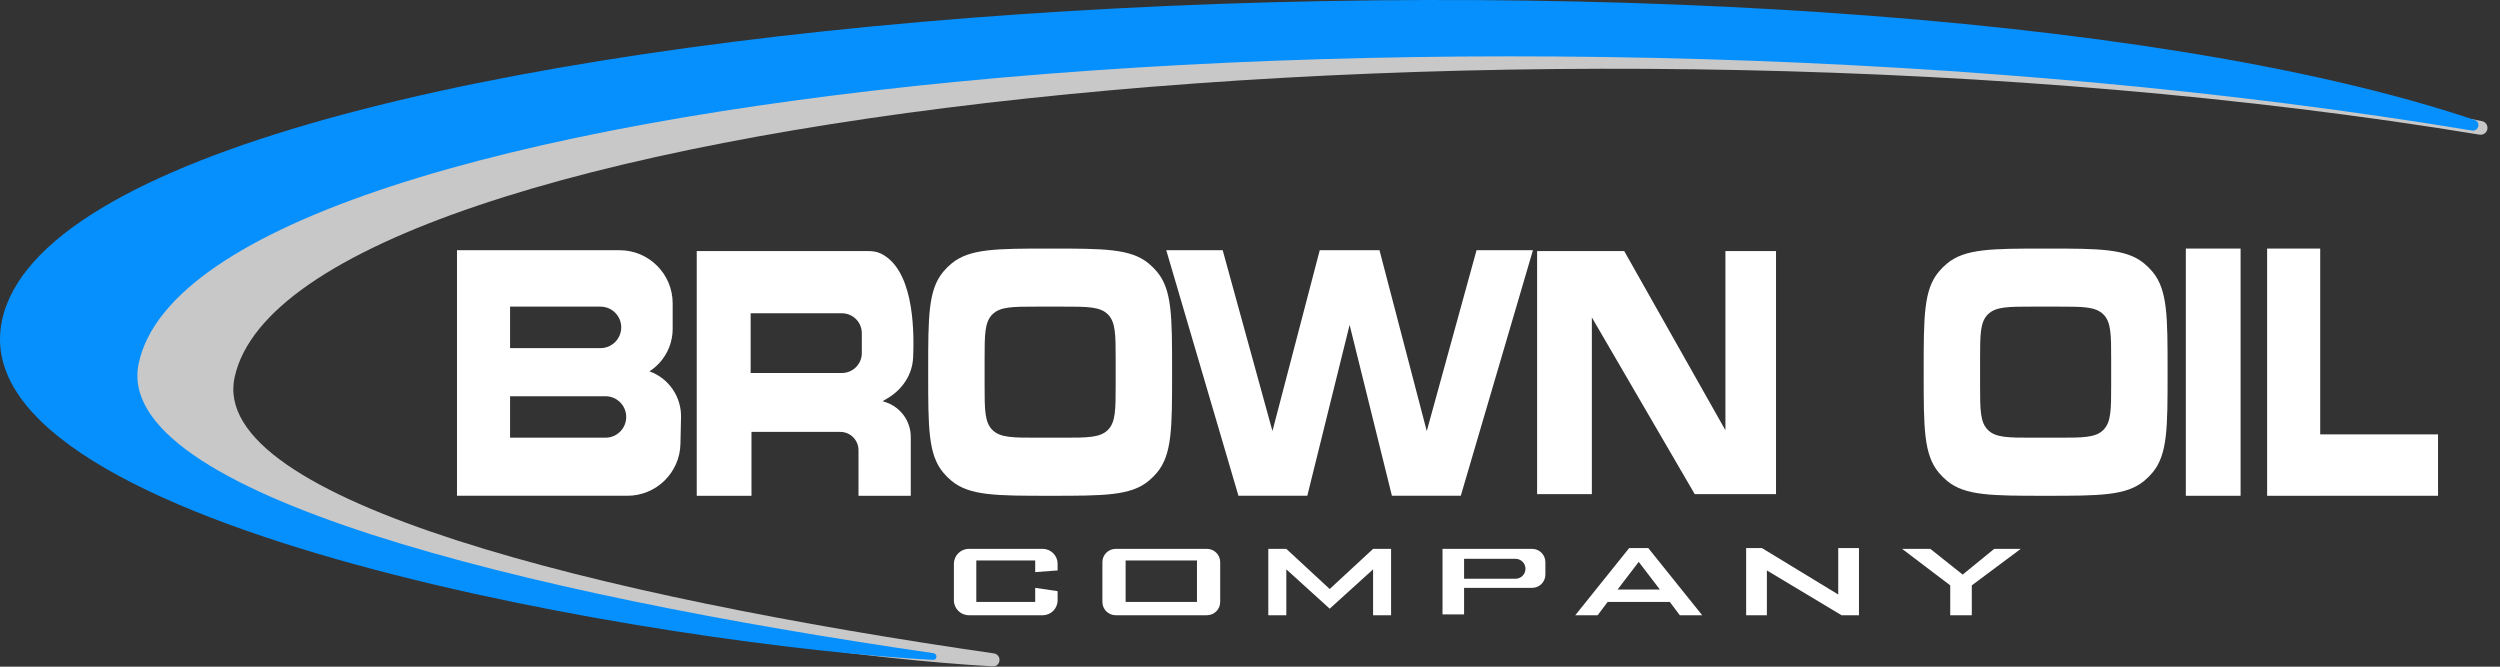
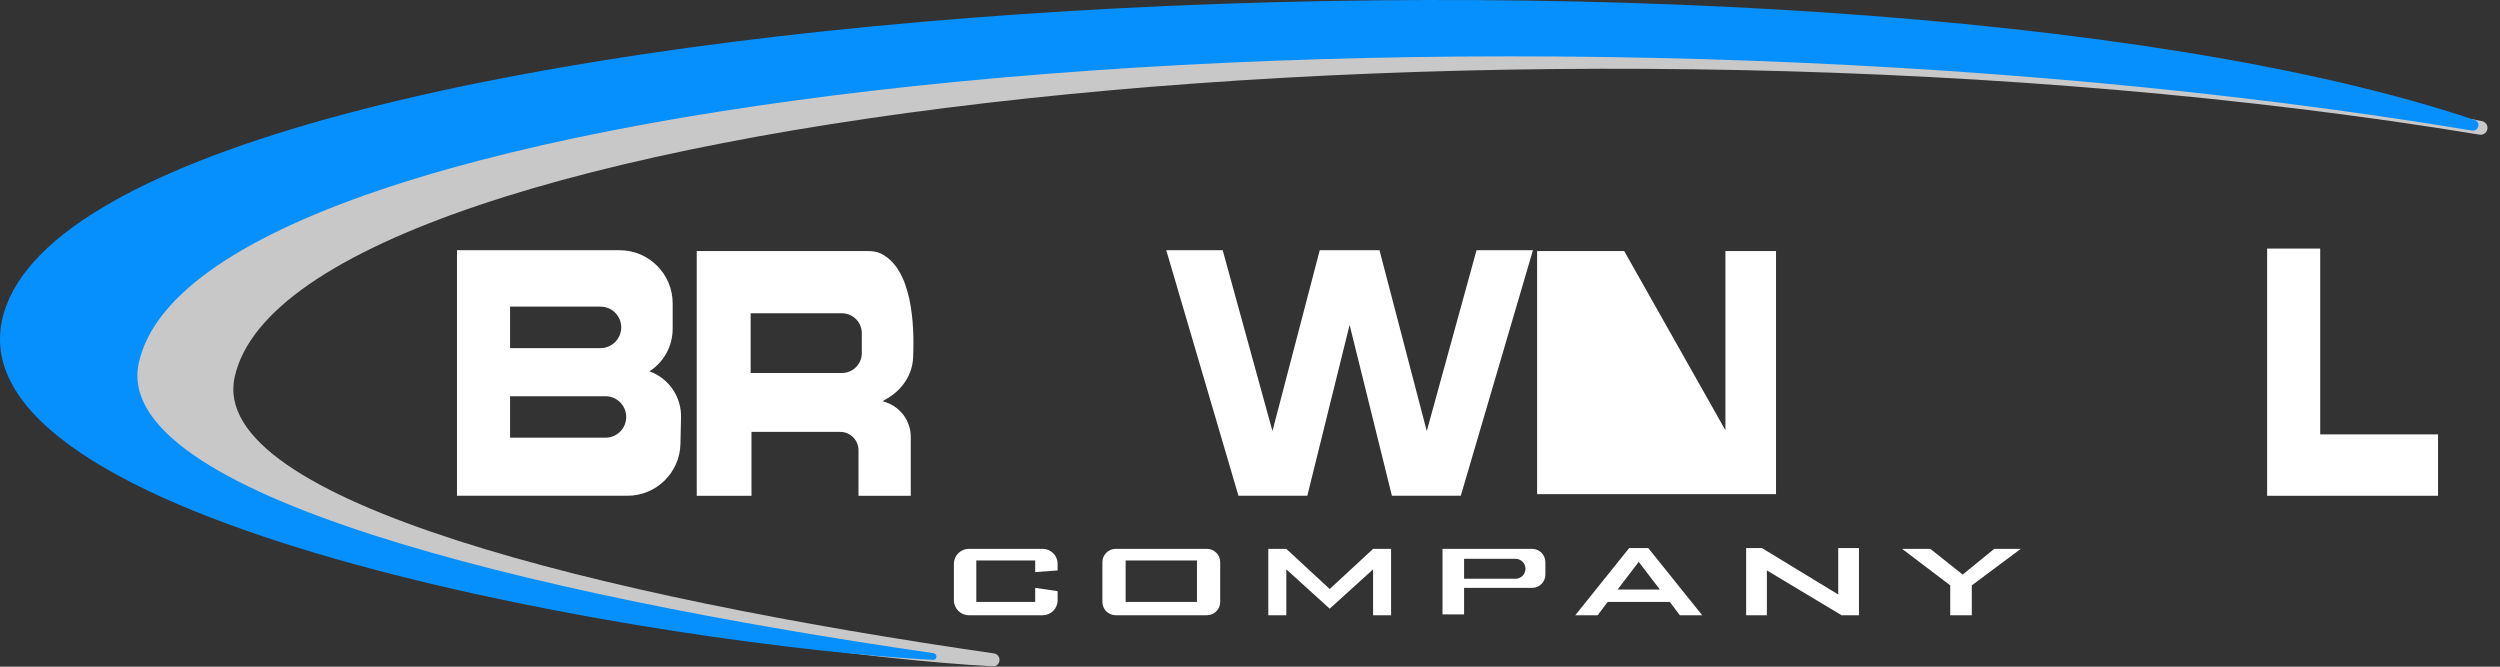
<svg xmlns="http://www.w3.org/2000/svg" width="150" height="40" viewBox="0 0 150 40" fill="none">
  <rect x="0" y="0" width="150" height="40" fill="#333333" stroke="none" />
  <path fill-rule="evenodd" clip-rule="evenodd" d="M27.419 15.013H37.175C38.934 15.013 40.36 16.439 40.36 18.198V19.727C40.36 20.76 39.835 21.722 38.967 22.28C40.126 22.696 40.889 23.807 40.862 25.039L40.827 26.631C40.789 28.363 39.374 29.746 37.642 29.746H27.419V15.013ZM30.604 18.398H36.03C36.717 18.398 37.274 18.955 37.274 19.642C37.274 20.329 36.717 20.887 36.03 20.887H30.604V18.398ZM30.604 23.774H36.328C37.016 23.774 37.573 24.331 37.573 25.018C37.573 25.705 37.016 26.262 36.328 26.262H30.604V23.774Z" fill="white" />
-   <path fill-rule="evenodd" clip-rule="evenodd" d="M56.591 16.311C55.691 17.391 55.691 19.004 55.691 22.231V22.43C55.691 25.657 55.691 27.27 56.591 28.35C56.741 28.53 56.907 28.697 57.088 28.847C58.168 29.747 59.781 29.747 63.008 29.747C66.235 29.747 67.848 29.747 68.928 28.847C69.108 28.697 69.275 28.53 69.425 28.35C70.325 27.27 70.325 25.657 70.325 22.43V22.231C70.325 19.004 70.325 17.391 69.425 16.311C69.275 16.13 69.108 15.964 68.928 15.814C67.848 14.914 66.235 14.914 63.008 14.914C59.781 14.914 58.168 14.914 57.088 15.814C56.907 15.964 56.741 16.13 56.591 16.311ZM59.542 18.864C59.076 19.33 59.076 20.081 59.076 21.583V23.076C59.076 24.578 59.076 25.329 59.542 25.795C60.009 26.262 60.76 26.262 62.261 26.262H63.755C65.256 26.262 66.007 26.262 66.474 25.795C66.94 25.329 66.94 24.578 66.94 23.076V21.583C66.94 20.081 66.94 19.33 66.474 18.864C66.007 18.397 65.256 18.397 63.755 18.397H62.261C60.76 18.397 60.009 18.397 59.542 18.864Z" fill="white" />
-   <path fill-rule="evenodd" clip-rule="evenodd" d="M116.321 16.311C115.421 17.391 115.421 19.004 115.421 22.231V22.43C115.421 25.657 115.421 27.27 116.321 28.35C116.471 28.53 116.637 28.697 116.818 28.847C117.898 29.747 119.511 29.747 122.738 29.747C125.965 29.747 127.578 29.747 128.658 28.847C128.838 28.697 129.004 28.53 129.155 28.35C130.055 27.27 130.055 25.657 130.055 22.43V22.231C130.055 19.004 130.055 17.391 129.155 16.311C129.004 16.13 128.838 15.964 128.658 15.814C127.578 14.914 125.965 14.914 122.738 14.914C119.511 14.914 117.898 14.914 116.818 15.814C116.637 15.964 116.471 16.13 116.321 16.311ZM119.272 18.864C118.805 19.33 118.805 20.081 118.805 21.583V23.076C118.805 24.578 118.805 25.329 119.272 25.795C119.738 26.262 120.489 26.262 121.991 26.262H123.484C124.986 26.262 125.737 26.262 126.203 25.795C126.67 25.329 126.67 24.578 126.67 23.076V21.583C126.67 20.081 126.67 19.33 126.203 18.864C125.737 18.397 124.986 18.397 123.484 18.397H121.991C120.489 18.397 119.738 18.397 119.272 18.864Z" fill="white" />
  <path fill-rule="evenodd" clip-rule="evenodd" d="M69.976 15.013H73.361L76.347 25.864L79.185 15.013H80.977V19.493L78.438 29.746H74.307L69.976 15.013ZM91.977 15.013H88.592L85.606 25.864L82.769 15.013H80.977V19.493L83.515 29.746H87.647L91.977 15.013Z" fill="white" />
-   <path d="M92.226 15.063V29.647H95.511V19.045L101.683 29.647H106.561V15.063H103.525V25.814L97.452 15.063H92.226Z" fill="white" />
-   <rect x="131.15" y="14.914" width="3.285" height="14.833" fill="white" />
+   <path d="M92.226 15.063V29.647H95.511L101.683 29.647H106.561V15.063H103.525V25.814L97.452 15.063H92.226Z" fill="white" />
  <path fill-rule="evenodd" clip-rule="evenodd" d="M139.213 14.914H136.028V29.747H139.213V29.746H146.282V26.063H139.213V14.914Z" fill="white" />
  <path d="M6.015 20.588C4.013 32.723 44.846 39.187 59.579 39.98C59.801 39.992 59.971 39.814 59.971 39.591C59.971 39.397 59.829 39.233 59.637 39.205C36.114 35.8 12.452 30.06 14.079 22.629C17.568 6.692 92.472 -1.177 148.773 8.079C148.994 8.115 149.201 7.968 149.242 7.748C149.284 7.526 149.142 7.313 148.921 7.269C88.155 -4.785 8.535 5.321 6.015 20.588Z" fill="#C8C8C8" />
  <path d="M0.117 19.241C-2.538 31.923 40.8 38.81 55.988 39.592C56.102 39.598 56.188 39.506 56.188 39.391C56.188 39.291 56.115 39.206 56.016 39.192C31.426 35.623 6.626 29.593 8.327 21.78C11.968 5.053 89.594 -1.911 148.323 7.833C148.489 7.86 148.648 7.757 148.691 7.594C148.736 7.427 148.654 7.258 148.491 7.203C109.393 -5.966 4.264 -0.569 0.117 19.241Z" fill="#0690FD" />
  <path d="M62.112 33.629V34.326L63.456 34.226V33.828C63.456 33.333 63.055 32.932 62.56 32.932H58.13C57.635 32.932 57.234 33.333 57.234 33.828V36.018C57.234 36.513 57.635 36.914 58.13 36.914H62.56C63.055 36.914 63.456 36.513 63.456 36.018V35.47L62.112 35.271V36.117H58.578V33.629H62.112Z" fill="white" />
  <path fill-rule="evenodd" clip-rule="evenodd" d="M66.94 32.932C66.5 32.932 66.144 33.288 66.144 33.728V36.117C66.144 36.557 66.5 36.914 66.94 36.914H72.415C72.855 36.914 73.212 36.557 73.212 36.117V33.728C73.212 33.288 72.855 32.932 72.415 32.932H66.94ZM71.818 33.629H67.537V36.117H71.818V33.629Z" fill="white" />
  <path fill-rule="evenodd" clip-rule="evenodd" d="M83.465 36.914V32.932H82.385L79.782 35.341V36.521L82.385 34.161V36.914H83.465ZM76.098 36.914V32.932H77.179L79.782 35.341V36.521L77.179 34.161V36.914H76.098Z" fill="white" />
  <path fill-rule="evenodd" clip-rule="evenodd" d="M86.551 36.864V32.932H91.927C92.367 32.932 92.723 33.288 92.723 33.728V34.475C92.723 34.915 92.367 35.271 91.927 35.271H87.845V36.864H86.551ZM90.931 33.529H87.845V34.724H90.931C91.261 34.724 91.529 34.456 91.529 34.127C91.529 33.797 91.261 33.529 90.931 33.529Z" fill="white" />
  <path fill-rule="evenodd" clip-rule="evenodd" d="M102.131 36.914L98.895 32.883H98.298V32.883H97.751L94.515 36.915H95.859L96.457 36.118H98.348V36.118H100.19L100.787 36.914H102.131ZM98.298 35.372H97.054L98.323 33.712L99.592 35.371H98.298V35.372Z" fill="white" />
  <path d="M104.769 32.883V36.914H106.013V34.227L110.493 36.914H111.538V32.883H110.294V35.67L105.715 32.883H104.769Z" fill="white" />
  <path d="M115.819 32.932H114.127L117.014 35.122V36.914H118.308V35.122L121.245 32.932H119.652L117.76 34.475L115.819 32.932Z" fill="white" />
  <path fill-rule="evenodd" clip-rule="evenodd" d="M41.804 29.747V15.063H52.05C52.319 15.063 52.593 15.089 52.836 15.206C54.723 16.112 54.879 19.437 54.786 21.464C54.74 22.488 54.132 23.379 53.248 23.899L52.953 24.072L53.13 24.129C54.033 24.422 54.646 25.263 54.646 26.213V29.747H51.51V27.009C51.51 26.404 51.02 25.914 50.415 25.914H45.089V29.747H41.804ZM50.514 18.796H45.039V22.38H50.514C51.174 22.38 51.709 21.845 51.709 21.185V19.991C51.709 19.331 51.174 18.796 50.514 18.796Z" fill="white" />
</svg>